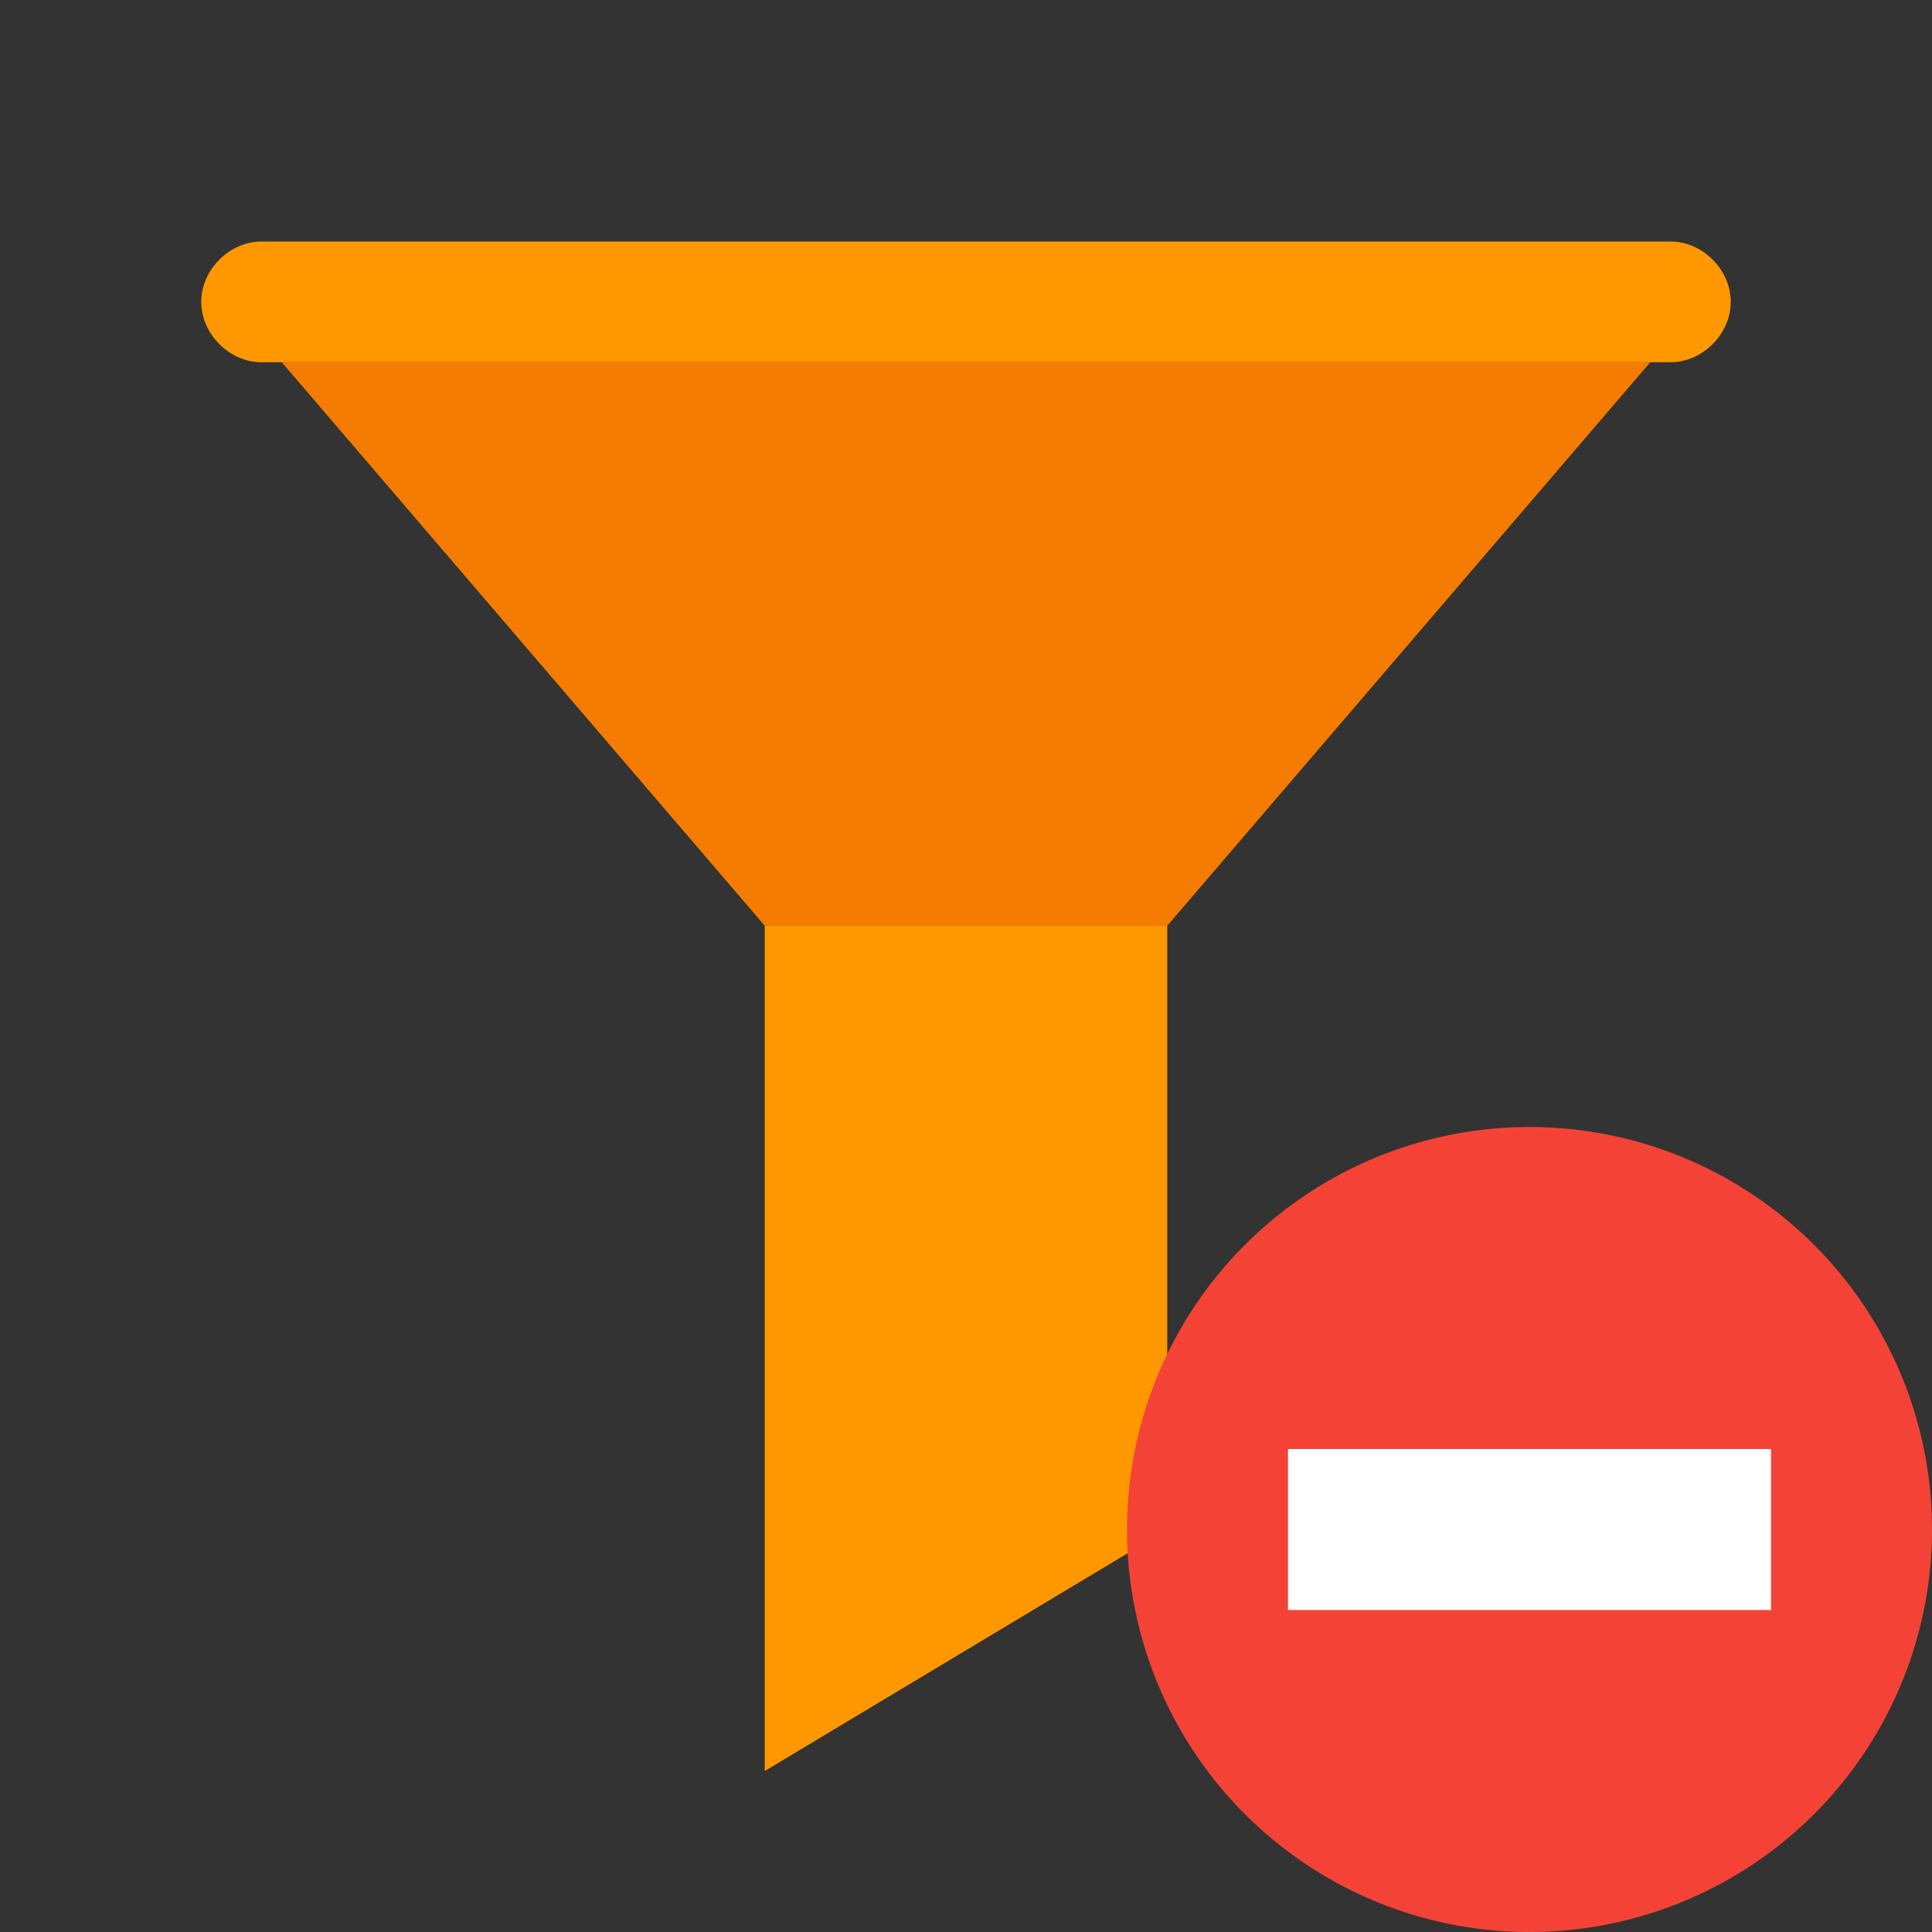
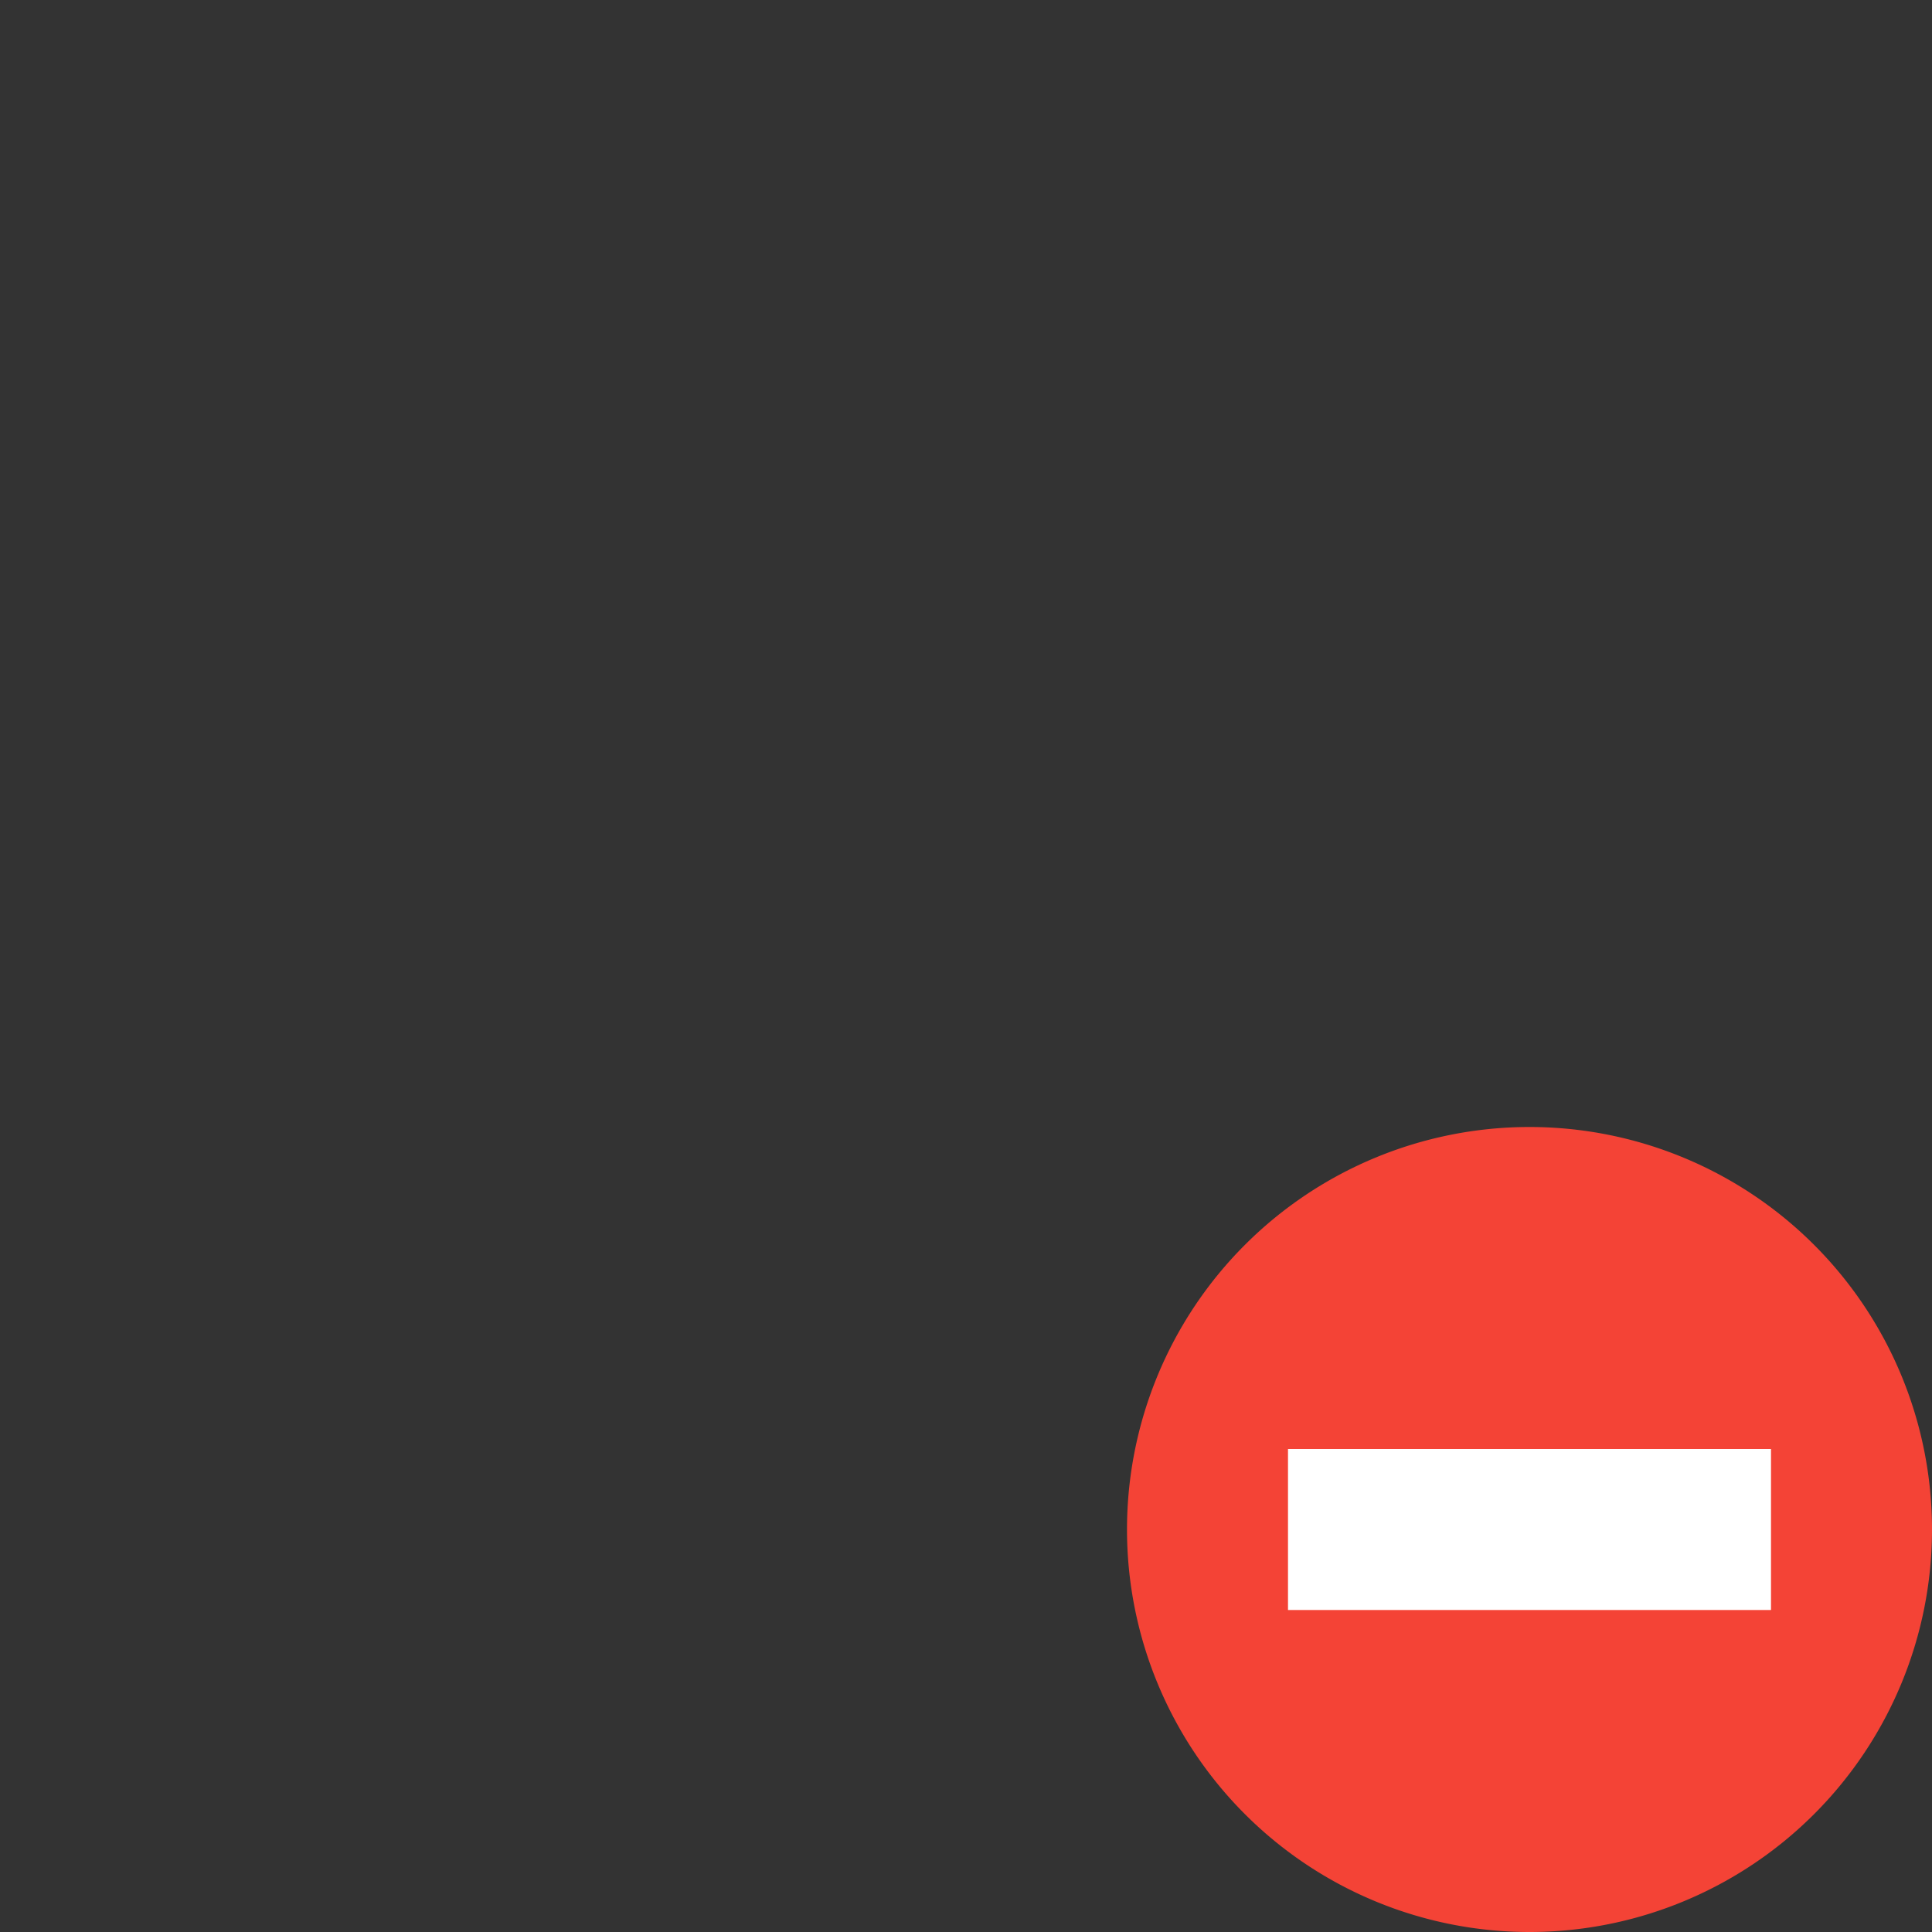
<svg xmlns="http://www.w3.org/2000/svg" width="800px" height="800px" viewBox="0 0 1024 1024" class="icon" version="1.1">
  <rect x="0" y="0" width="1024" height="1024" fill="#333333" stroke="none" />
-   <path d="M618.667 490.667H405.333L149.333 192h725.333z" fill="#F57C00" />
-   <path d="M618.667 810.667l-213.333 128V490.667h213.333zM885.333 192h-746.667C121.6 192 106.667 177.067 106.667 160S121.6 128 138.667 128h746.667c17.067 0 32 14.933 32 32S902.4 192 885.333 192z" fill="#FF9800" />
  <path d="M810.667 810.667m-213.333 0a213.333 213.333 0 1 0 426.667 0 213.333 213.333 0 1 0-426.667 0Z" fill="#F44336" />
  <path d="M682.667 768h256v85.333H682.667z" fill="#FFFFFF" />
</svg>